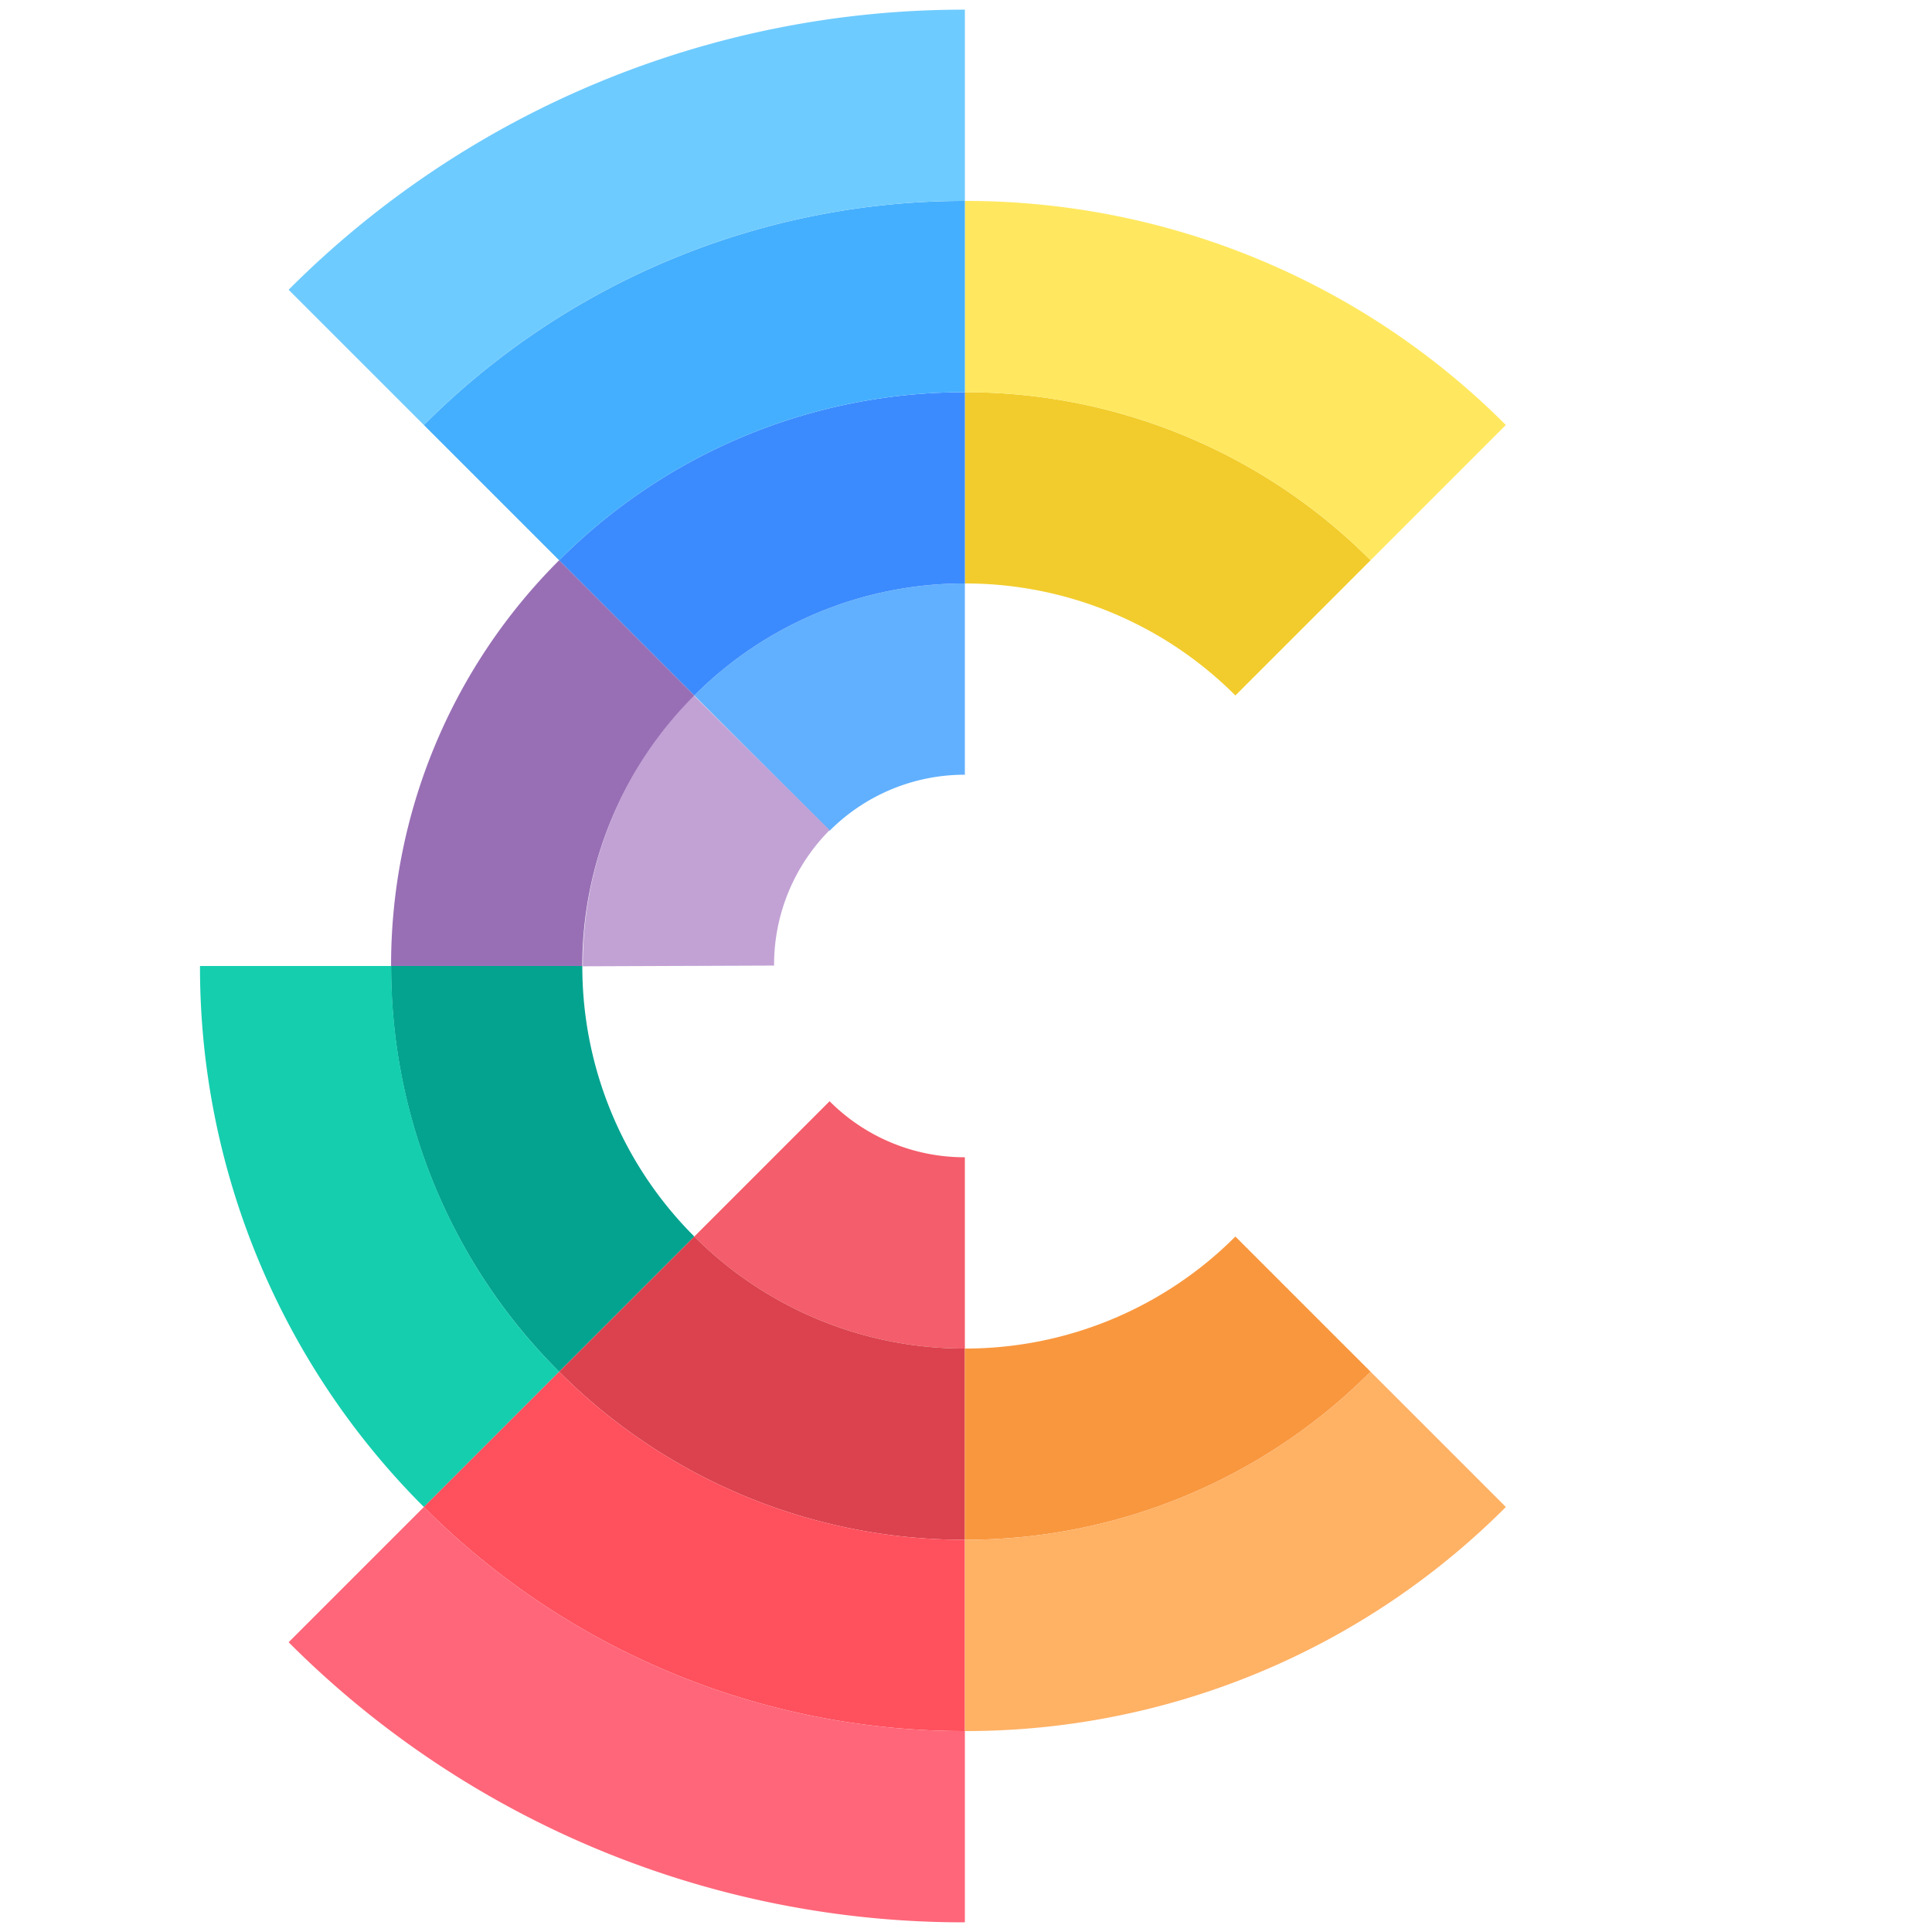
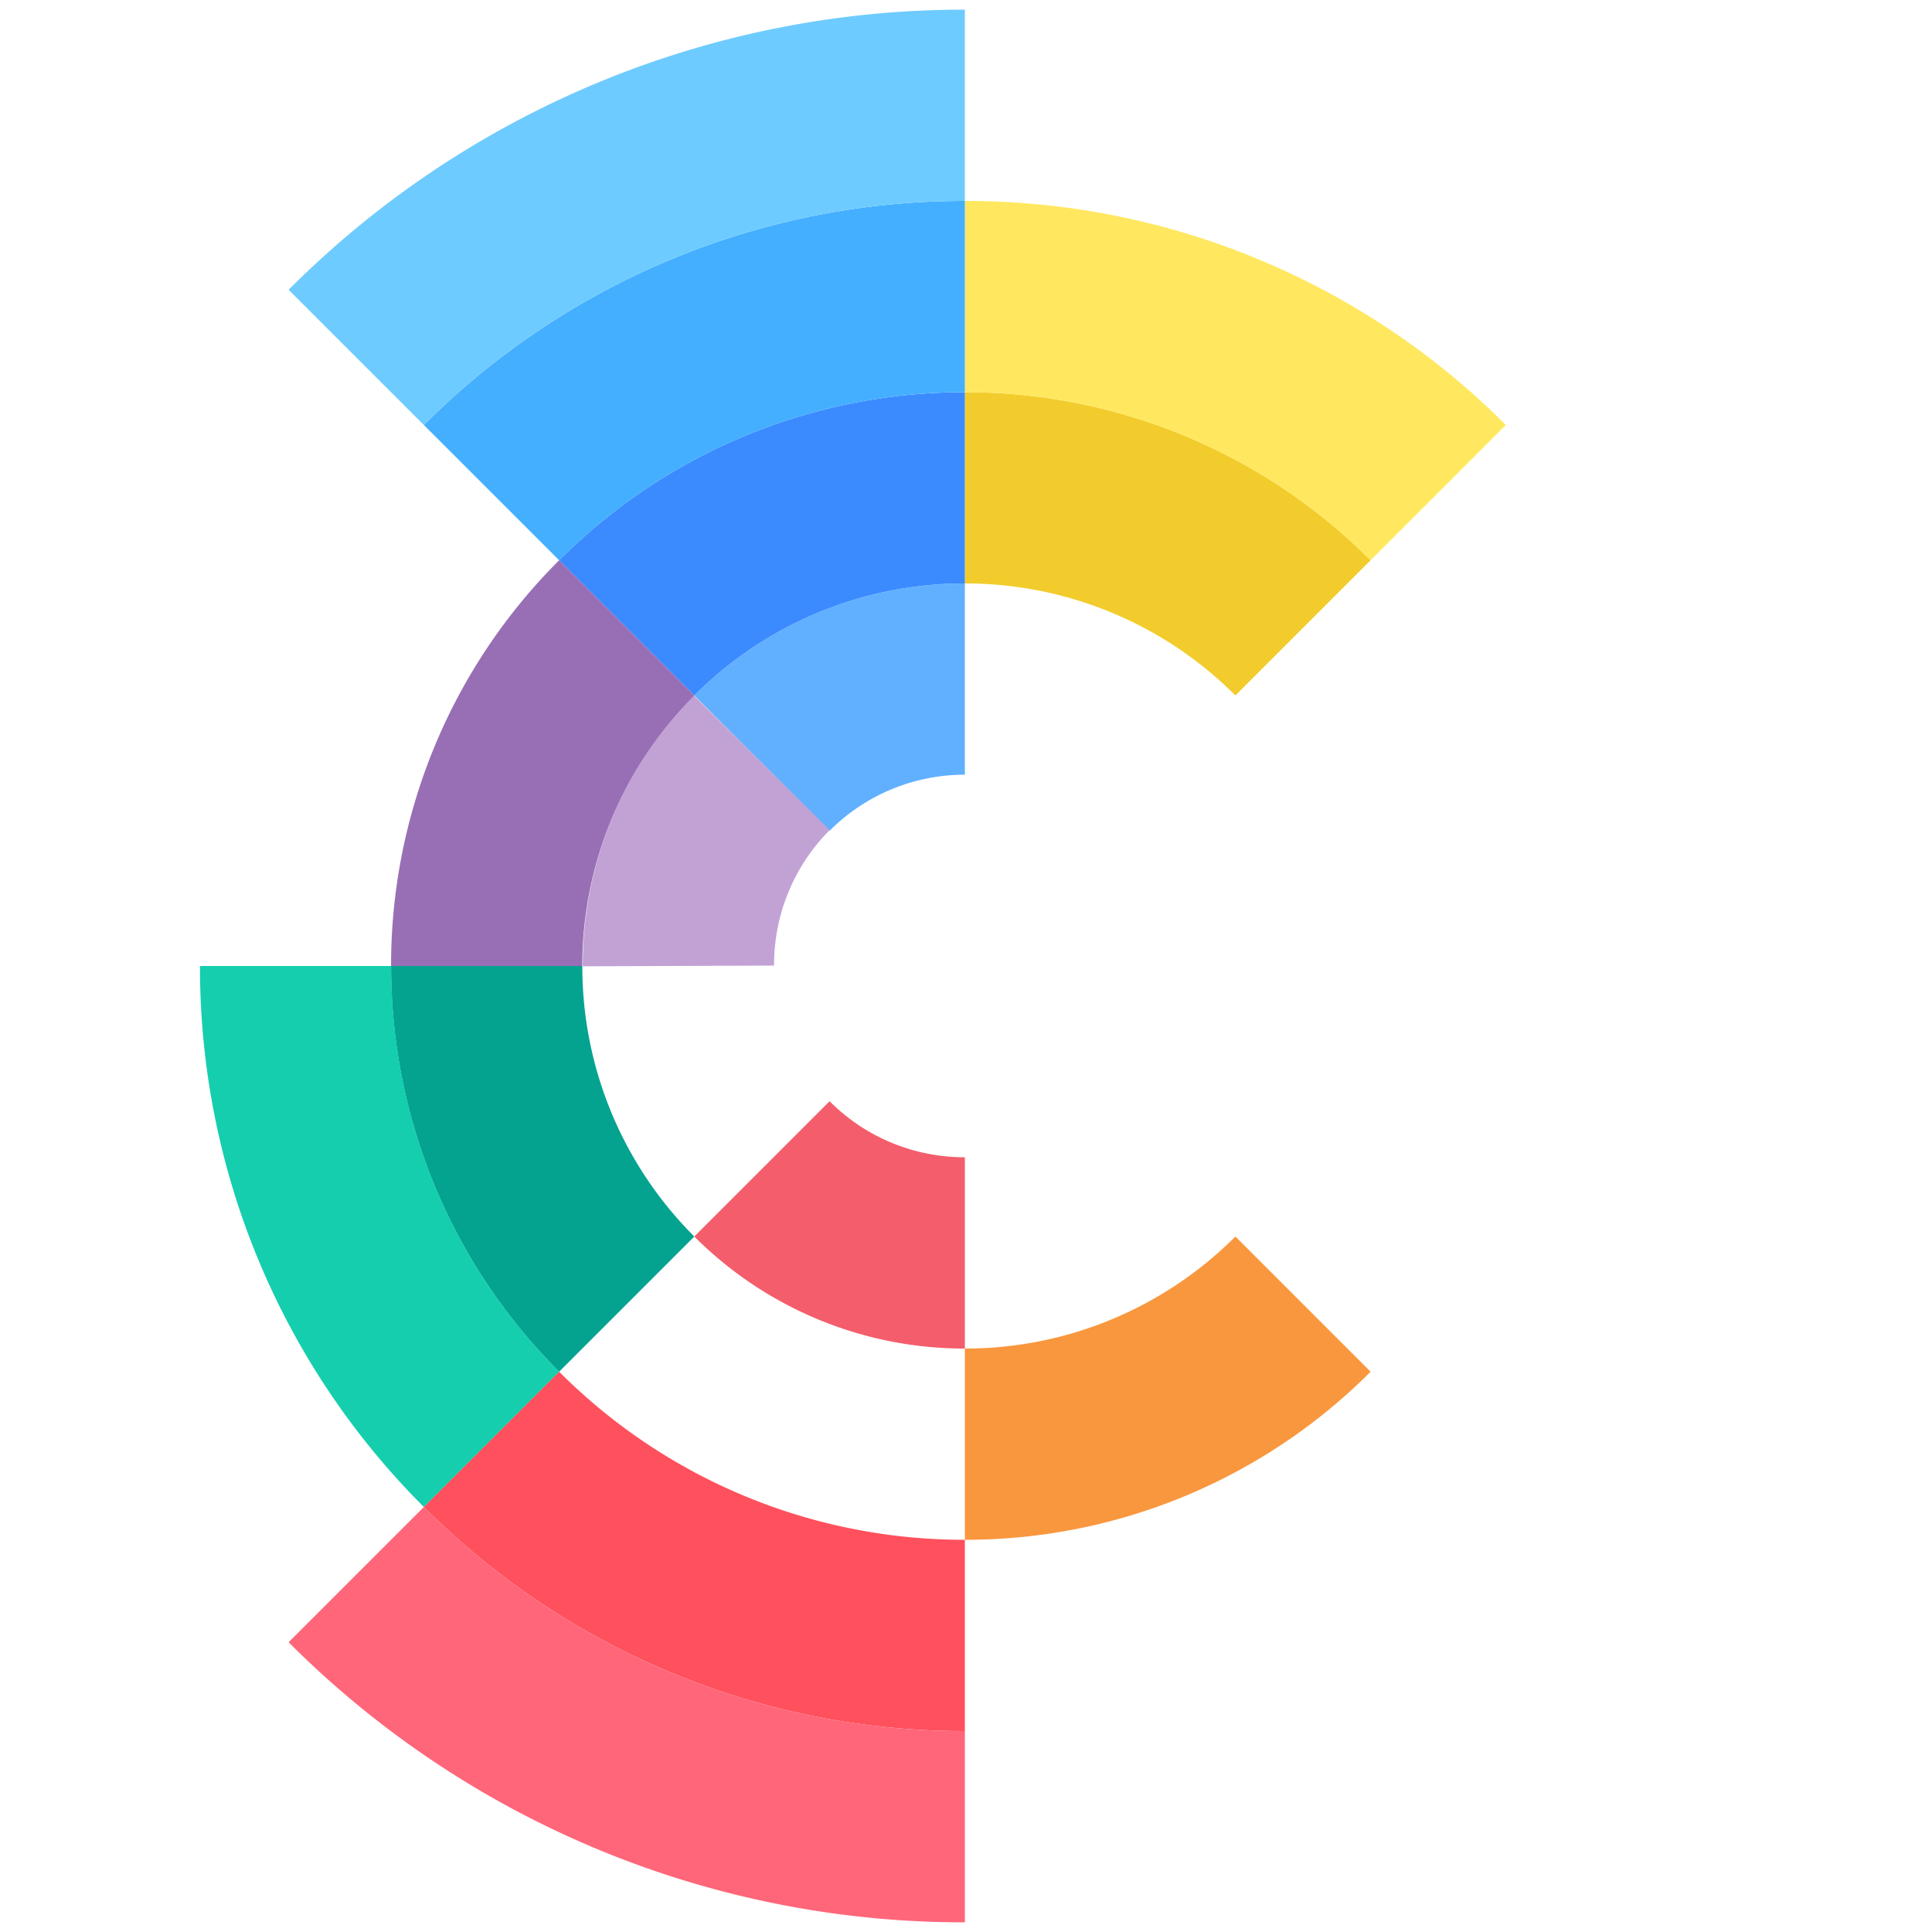
<svg xmlns="http://www.w3.org/2000/svg" viewBox="0 0 512 512">
  <defs>
    <style>.slice-1{fill:#61B0FF;animation-delay:150ms}.slice-2{fill:#c2a2d5;animation-delay:150ms}.slice-3{fill:#f45d6b;animation-delay:150ms}.slice-4{fill:#f2cc2c;animation-delay:300ms}.slice-5{fill:#3B8BFF;animation-delay:300ms}.slice-6{fill:#986fb5;animation-delay:300ms}.slice-7{fill:#04A390;animation-delay:300ms}.slice-8{fill:#db424d;animation-delay:300ms}.slice-9{fill:#f9973e;animation-delay:300ms}.slice-10{fill:#ffe85f;animation-delay:450ms}.slice-11{fill:#45AFFF;animation-delay:450ms}.slice-12{fill:#15CEAE;animation-delay:450ms}.slice-13{fill:#ff505d;animation-delay:450ms}.slice-14{fill:#ffb164;animation-delay:450ms}.slice-15{fill:#6ECBFF;animation-delay:600ms}.slice-16{fill:#ff6679;animation-delay:600ms}@keyframes anim{0%{transform:rotate(-1080deg)}20%{transform:rotate(0deg)}}path{transform-origin:center center;animation:anim 8s infinite}</style>
  </defs>
  <title> Charts.css Animated Logo</title>
  <g>
    <path class="slice-1" d="M255.7,154.62v50.69a50.49,50.49,0,0,0-35.84,14.85L184,184.31A101.09,101.09,0,0,1,255.7,154.62Z" />
    <path class="slice-2" d="M219.86,220a50.52,50.52,0,0,0-14.72,35.89l-50.69.19a101.08,101.08,0,0,1,29.43-71.79Z" />
    <path class="slice-3" d="M255.7,306.69v50.69A101.09,101.09,0,0,1,184,327.69l35.85-35.85A50.49,50.49,0,0,0,255.7,306.69Z" />
    <path class="slice-4" d="M363.22,148.48l-35.83,35.83a101.09,101.09,0,0,0-71.69-29.69V103.94A151.5,151.5,0,0,1,363.22,148.48Z" />
    <path class="slice-5" d="M255.7,103.94v50.68A101.09,101.09,0,0,0,184,184.31l-35.83-35.83A151.5,151.5,0,0,1,255.7,103.94Z" />
    <path class="slice-6" d="M184,184.31A101.09,101.09,0,0,0,154.32,256H103.64a151.5,151.5,0,0,1,44.54-107.52Z" />
    <path class="slice-7" d="M184,327.69l-35.83,35.83A151.5,151.5,0,0,1,103.64,256h50.68A101.09,101.09,0,0,0,184,327.69Z" />
-     <path class="slice-8" d="M255.7,357.38v50.68a151.5,151.5,0,0,1-107.52-44.54L184,327.69A101.09,101.09,0,0,0,255.7,357.38Z" />
    <path class="slice-9" d="M363.22,363.52A151.5,151.5,0,0,1,255.7,408.06V357.38a101.09,101.09,0,0,0,71.69-29.69Z" />
    <path class="slice-10" d="M399.07,112.63l-35.85,35.85A151.5,151.5,0,0,0,255.7,103.94V53.25A202.12,202.12,0,0,1,399.07,112.63Z" />
    <path class="slice-11" d="M255.7,53.25v50.69a151.5,151.5,0,0,0-107.52,44.54l-35.85-35.85A202.12,202.12,0,0,1,255.7,53.25Z" />
    <path class="slice-12" d="M148.18,363.52l-35.85,35.85A202.12,202.12,0,0,1,53,256h50.69A151.5,151.5,0,0,0,148.18,363.52Z" />
    <path class="slice-13" d="M255.7,408.06v50.69a202.12,202.12,0,0,1-143.37-59.38l35.85-35.85A151.5,151.5,0,0,0,255.7,408.06Z" />
-     <path class="slice-14" d="M399.07,399.37A202.12,202.12,0,0,1,255.7,458.75V408.06a151.5,151.5,0,0,0,107.52-44.54Z" />
    <path class="slice-15" d="M255.7,2.56V53.25a202.12,202.12,0,0,0-143.37,59.38L76.49,76.79A252.68,252.68,0,0,1,255.7,2.56Z" />
    <path class="slice-16" d="M255.7,458.75v50.69A252.68,252.68,0,0,1,76.49,435.21l35.84-35.84A202.12,202.12,0,0,0,255.7,458.75Z" />
  </g>
</svg>